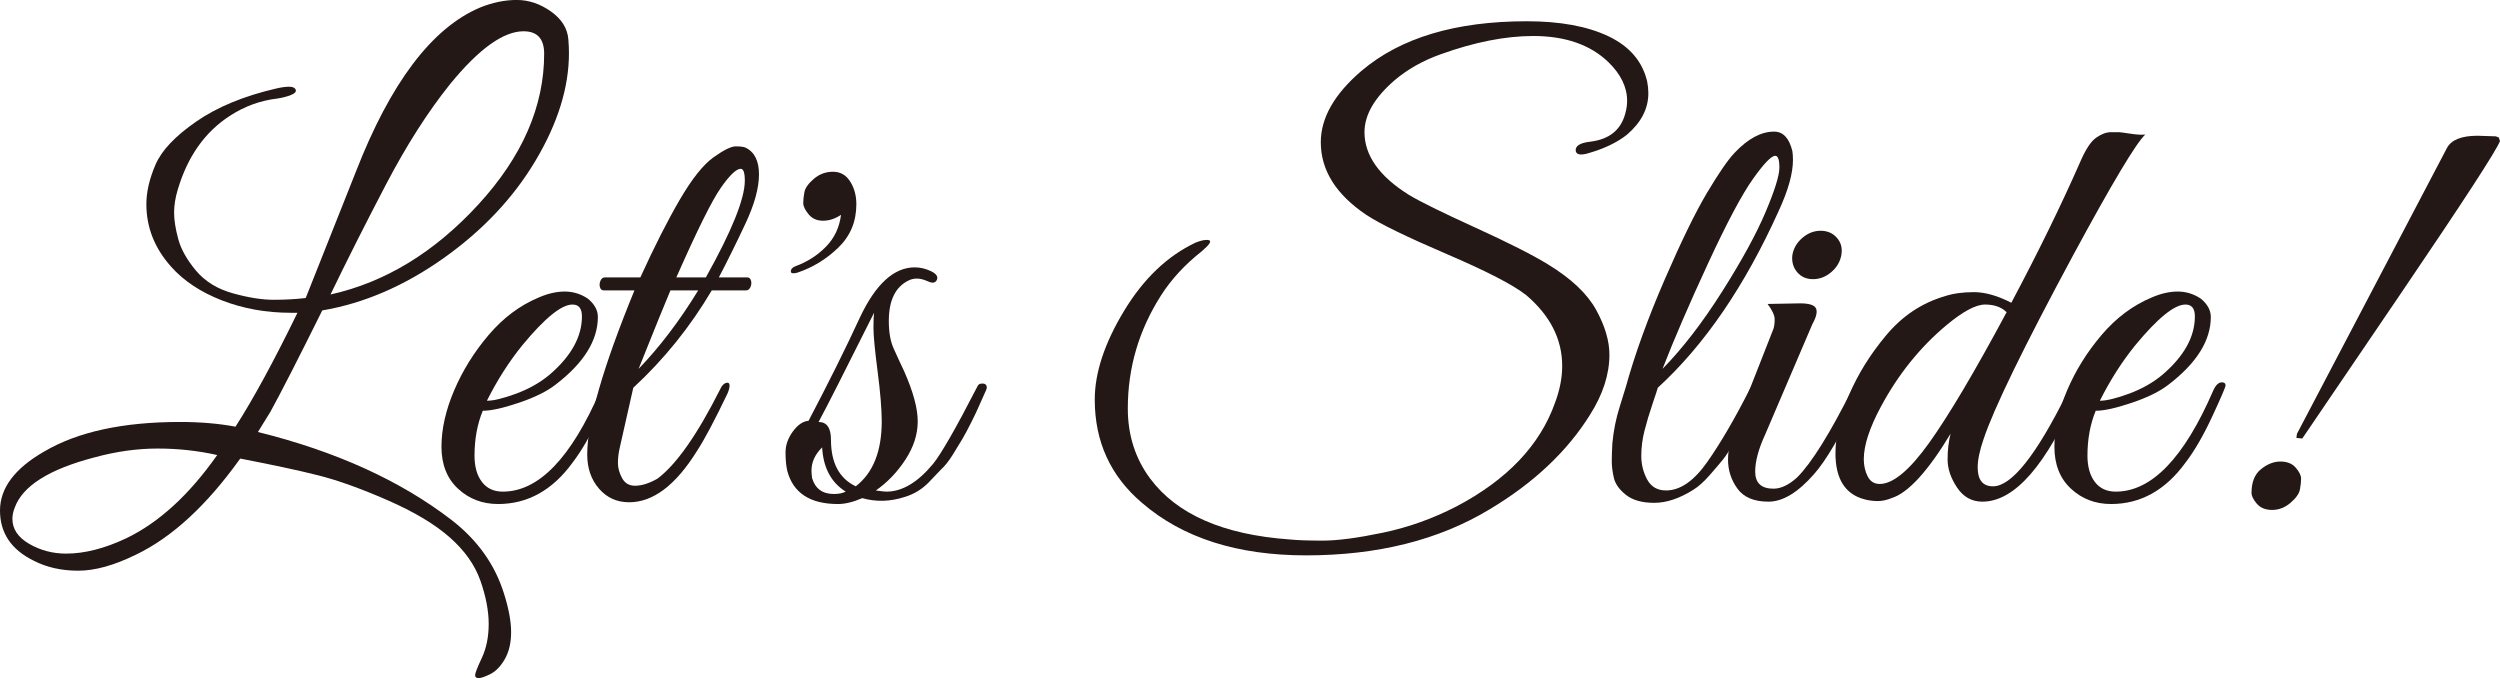
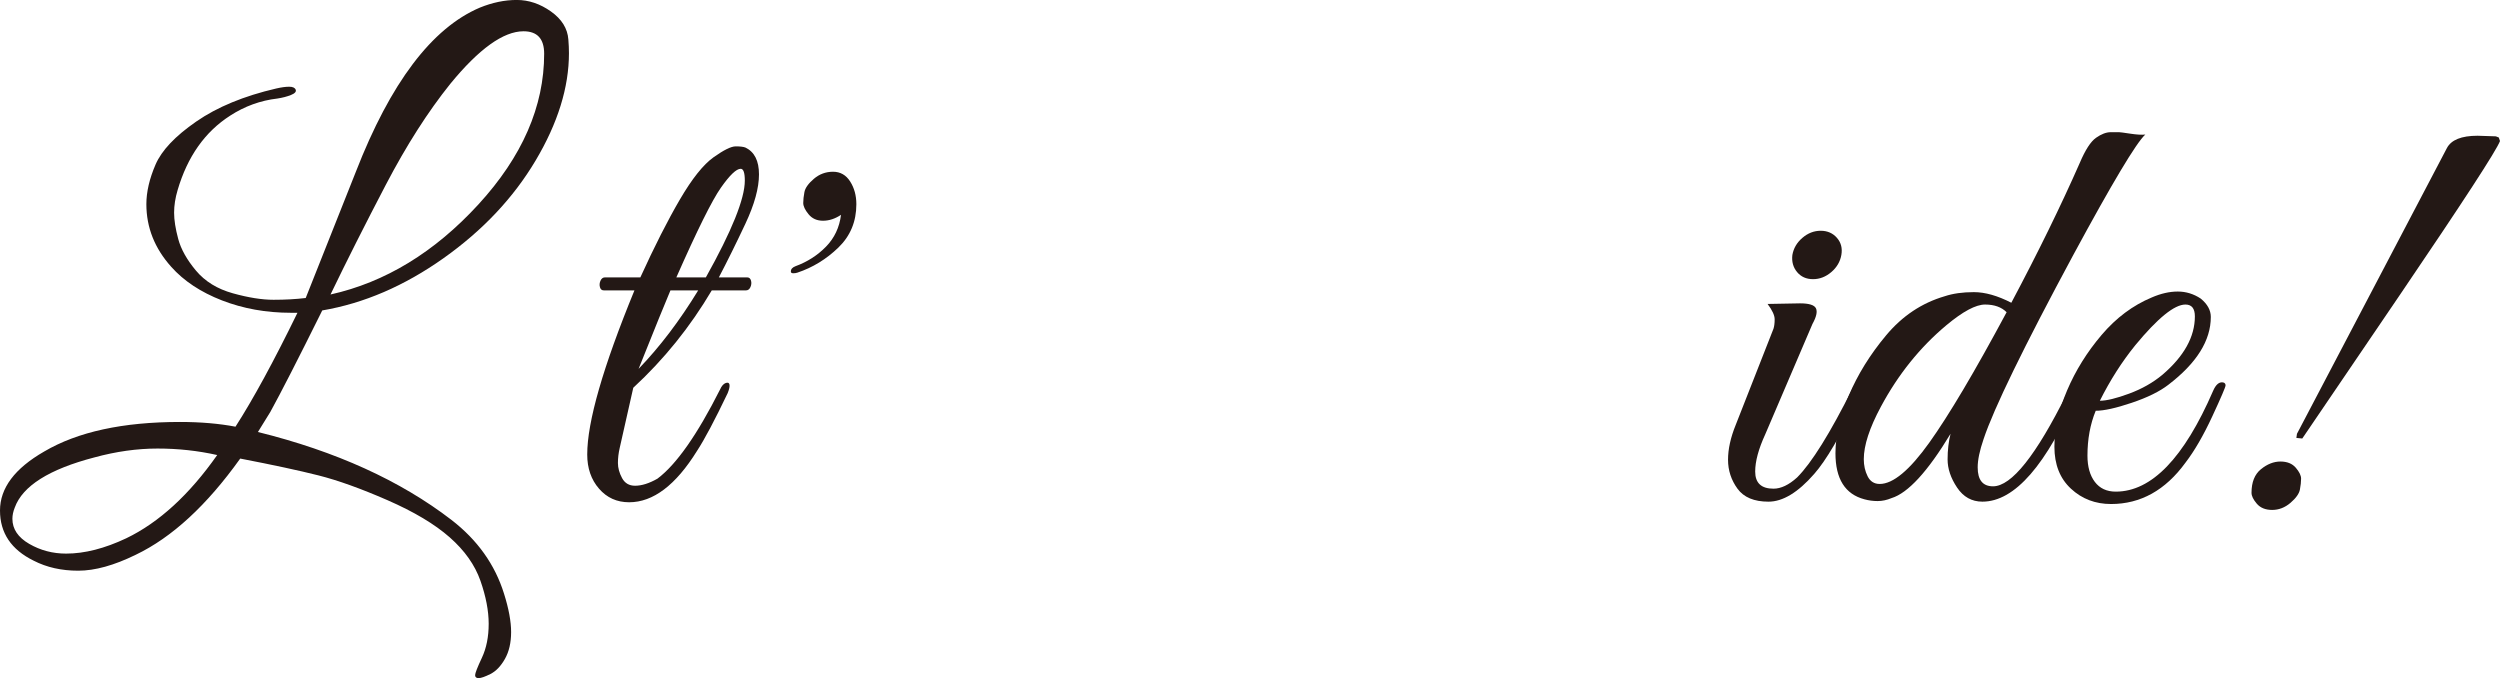
<svg xmlns="http://www.w3.org/2000/svg" id="_レイヤー_1" data-name="レイヤー_1" width="148.792mm" height="40.36mm" version="1.1" viewBox="0 0 421.773 114.407">
  <defs>
    <style>
      .st0 {
        fill: #231815;
      }
    </style>
  </defs>
  <path class="st0" d="M95.987,8.961c0,5.775-1.877,11.816-5.626,18.122-3.751,6.307-8.929,11.799-15.533,16.479-6.606,4.68-13.427,7.617-20.462,8.812-4.05,8.165-6.97,13.875-8.762,17.126l-2.091,3.385c13.144,3.253,24.03,8.199,32.659,14.836,4.381,3.385,7.334,7.533,8.862,12.446.797,2.522,1.195,4.68,1.195,6.472,0,1.792-.349,3.302-1.046,4.531-.697,1.228-1.511,2.074-2.439,2.539-.931.464-1.593.697-1.991.697s-.597-.166-.597-.498c0-.333.381-1.312,1.145-2.938.762-1.627,1.145-3.535,1.145-5.725s-.465-4.615-1.394-7.269c-.931-2.656-2.656-5.095-5.178-7.318-2.524-2.225-6.024-4.316-10.505-6.273-4.481-1.957-8.364-3.351-11.65-4.182-3.286-.829-7.684-1.775-13.193-2.838-5.643,7.899-11.518,13.308-17.624,16.23-3.652,1.792-6.887,2.688-9.708,2.688-2.822,0-5.327-.565-7.518-1.693-3.784-1.859-5.676-4.68-5.676-8.464s2.489-7.102,7.468-9.957c5.641-3.319,13.276-4.979,22.901-4.979,3.451,0,6.572.266,9.36.797,2.987-4.646,6.472-11.052,10.455-19.217h-1.095c-4.182,0-8.065-.697-11.65-2.091-3.584-1.394-6.439-3.286-8.563-5.676-2.788-3.119-4.182-6.637-4.182-10.555,0-2.057.513-4.282,1.543-6.671,1.028-2.39,3.318-4.812,6.87-7.269,3.55-2.455,8.048-4.314,13.492-5.576.862-.199,1.593-.299,2.19-.299s.961.167,1.095.498c.132.333-.134.632-.796.896-.664.266-1.428.465-2.29.597-2.855.333-5.51,1.294-7.966,2.888-4.249,2.723-7.203,6.905-8.862,12.546-.398,1.329-.597,2.606-.597,3.833,0,1.229.232,2.706.697,4.431.464,1.727,1.459,3.502,2.987,5.327,1.526,1.827,3.6,3.104,6.223,3.833,2.622.731,4.912,1.095,6.87,1.095,1.957,0,3.767-.1,5.427-.299l8.464-21.308c5.84-15.001,12.81-24.229,20.91-27.681,2.123-.862,4.197-1.294,6.223-1.294,2.024,0,3.949.647,5.775,1.942,1.825,1.294,2.804,2.872,2.938,4.73.065.797.1,1.56.1,2.29ZM36.642,76.769c-3.253-.73-6.606-1.095-10.057-1.095-3.452,0-7.004.498-10.654,1.494-7.634,1.991-12.115,4.814-13.442,8.464-.266.663-.398,1.294-.398,1.892,0,1.725.946,3.136,2.838,4.232,1.892,1.095,3.966,1.643,6.223,1.643,3.119,0,6.505-.863,10.156-2.589,5.509-2.656,10.62-7.334,15.334-14.04ZM91.804,9.061c0-2.522-1.162-3.784-3.484-3.784-3.386,0-7.502,2.954-12.347,8.862-3.784,4.714-7.418,10.405-10.903,17.076-3.485,6.671-6.589,12.829-9.31,18.47,9.226-2.057,17.54-7.119,24.943-15.185,7.401-8.065,11.102-16.544,11.102-25.44Z" />
-   <path class="st0" d="M81.448,69.302c-.93,2.257-1.394,4.779-1.394,7.567,0,1.859.414,3.336,1.245,4.431.83,1.095,2.007,1.643,3.535,1.643,6.04,0,11.516-5.676,16.43-17.027.463-1.061,1.028-1.526,1.692-1.394.265.067.398.233.398.498,0,.266-.747,2.009-2.24,5.227-1.494,3.221-3.004,5.825-4.531,7.816-3.385,4.647-7.567,6.97-12.546,6.97-2.656,0-4.913-.862-6.771-2.589-1.859-1.725-2.788-4.082-2.788-7.07s.713-6.156,2.141-9.509c1.427-3.351,3.368-6.472,5.825-9.36,2.455-2.888,5.277-4.994,8.464-6.323,1.526-.663,2.987-.996,4.381-.996s2.688.398,3.883,1.195c1.128.93,1.693,1.959,1.693,3.087,0,3.983-2.39,7.801-7.169,11.451-1.46,1.13-3.519,2.141-6.173,3.037-2.656.896-4.68,1.344-6.074,1.344ZM98.176,53.37c0-1.327-.532-1.991-1.593-1.991-1.859,0-4.68,2.29-8.463,6.87-2.257,2.788-4.249,5.909-5.974,9.36,1.128,0,2.771-.398,4.929-1.195,2.156-.797,4.033-1.858,5.625-3.186,3.65-3.119,5.477-6.405,5.477-9.858Z" />
  <path class="st0" d="M99.071,76.67c0-5.509,2.654-14.737,7.966-27.681h-5.178c-.333,0-.547-.182-.647-.548-.1-.364-.067-.73.1-1.095.165-.364.414-.548.747-.548h5.974c2.39-5.243,4.613-9.624,6.671-13.143,2.057-3.518,3.949-5.89,5.676-7.119,1.725-1.228,2.97-1.842,3.734-1.842.762,0,1.31.067,1.643.199,1.526.731,2.29,2.24,2.29,4.531,0,2.29-.764,5.062-2.29,8.314-1.528,3.253-3.021,6.273-4.481,9.061h4.779c.332,0,.548.184.647.548.1.366.065.731-.1,1.095-.167.366-.416.548-.747.548h-5.775c-3.651,6.173-8.065,11.65-13.243,16.429l-2.29,10.156c-.199.864-.299,1.71-.299,2.539,0,.831.232,1.677.697,2.539.463.863,1.195,1.294,2.19,1.294,1.128,0,2.39-.398,3.784-1.195,3.187-2.39,6.704-7.401,10.555-15.035.265-.597.58-.961.946-1.095.364-.132.581-.05.647.249.065.299-.034.781-.299,1.444-2.19,4.58-3.917,7.833-5.178,9.758-3.584,5.775-7.402,8.663-11.451,8.663-2.058,0-3.751-.762-5.078-2.29-1.329-1.526-1.992-3.451-1.992-5.775ZM117.791,48.989h-4.68c-.796,1.859-2.588,6.273-5.376,13.243,3.584-3.717,6.936-8.131,10.057-13.243ZM119.085,46.798c4.381-7.832,6.572-13.276,6.572-16.33,0-1.327-.233-1.991-.697-1.991-.731,0-1.842,1.063-3.335,3.186-1.494,2.125-4,7.169-7.518,15.135h4.979Z" />
  <path class="st0" d="M133.423,45.803c0-.398.265-.697.796-.896,1.992-.73,3.7-1.825,5.128-3.286,1.427-1.459,2.273-3.252,2.539-5.377-.996.664-2.008.996-3.037.996-1.03,0-1.842-.364-2.439-1.095-.598-.73-.896-1.36-.896-1.892,0-.531.065-1.145.199-1.842.132-.697.663-1.444,1.593-2.24.929-.797,2.007-1.195,3.236-1.195,1.228,0,2.191.548,2.888,1.643.697,1.095,1.045,2.374,1.045,3.833,0,2.922-1.013,5.361-3.037,7.318-2.026,1.959-4.332,3.37-6.92,4.232-.199.067-.433.1-.697.1-.266,0-.398-.1-.398-.299Z" />
-   <path class="st0" d="M147.76,82.744c.862.134,1.459.199,1.792.199,2.654,0,5.277-1.559,7.866-4.68,1.394-1.725,3.883-6.074,7.468-13.044.132-.331.364-.498.697-.498.597-.065.896.166.896.697,0,.134-.149.515-.448,1.145-.298.632-.582,1.262-.846,1.892-.266.632-.697,1.543-1.294,2.738-.597,1.195-1.112,2.158-1.543,2.888-.432.731-.98,1.627-1.643,2.688-.665,1.063-1.329,1.892-1.992,2.489l-2.091,2.191c-1.129,1.13-2.457,1.926-3.983,2.39-2.457.797-4.846.862-7.169.199-1.528.663-2.888.996-4.083.996-4.714,0-7.567-1.858-8.563-5.576-.199-.862-.299-1.907-.299-3.136,0-1.228.416-2.405,1.245-3.535.829-1.128,1.708-1.725,2.639-1.792,3.385-6.438,6.273-12.247,8.663-17.425,2.654-5.641,5.741-8.464,9.26-8.464.929,0,1.842.216,2.738.647.896.432,1.227.913.996,1.444-.233.532-.714.632-1.444.299-.731-.331-1.361-.498-1.892-.498-.532,0-.996.1-1.394.299-2.257,1.063-3.385,3.353-3.385,6.87,0,1.859.265,3.385.796,4.58.531,1.195,1.128,2.489,1.792,3.883,1.526,3.452,2.29,6.273,2.29,8.464,0,2.191-.697,4.348-2.091,6.472-1.394,2.125-3.054,3.851-4.979,5.178ZM136.906,79.358c0,.398.033.831.1,1.294.531,1.792,1.758,2.688,3.684,2.688.797,0,1.459-.132,1.992-.398-2.457-1.526-3.784-4.016-3.983-7.468-1.195,1.195-1.792,2.489-1.792,3.883ZM144.374,82.047c2.92-2.256,4.381-5.907,4.381-10.953,0-2.057-.233-4.879-.697-8.464-.465-3.585-.697-6.007-.697-7.269,0-1.26.033-2.124.1-2.589-5.045,10.091-8.165,16.23-9.36,18.421,1.394,0,2.091.996,2.091,2.987,0,3.917,1.394,6.539,4.182,7.866Z" />
-   <path class="st0" d="M274.512,17.027c0-2.323-1.063-4.513-3.187-6.572-3.054-2.92-7.269-4.381-12.646-4.381-4.714,0-9.924,1.03-15.633,3.087-2.987,1.063-5.576,2.524-7.767,4.381-3.385,2.922-5.078,5.842-5.078,8.762,0,3.917,2.489,7.435,7.468,10.555,1.857,1.13,5.591,2.972,11.202,5.526,5.608,2.556,9.708,4.63,12.297,6.223,3.916,2.39,6.622,4.946,8.115,7.667,1.494,2.723,2.24,5.245,2.24,7.567,0,3.32-1.095,6.705-3.286,10.156-3.851,6.173-9.494,11.485-16.927,15.931-8.563,5.178-18.886,7.767-30.967,7.767-11.617,0-20.845-2.954-27.681-8.862-5.312-4.513-7.966-10.321-7.966-17.425,0-4.513,1.643-9.492,4.929-14.936,3.286-5.442,7.318-9.293,12.098-11.55.996-.398,1.742-.531,2.24-.398.498.134.083.764-1.245,1.892-2.855,2.257-5.145,4.747-6.871,7.468-3.718,5.842-5.576,12.182-5.576,19.018,0,4.515,1.26,8.464,3.784,11.849,4.513,6.04,12.347,9.459,23.499,10.256,1.26.132,3.137.199,5.626.199s5.875-.448,10.156-1.344c4.282-.896,8.414-2.374,12.396-4.431,8.563-4.513,14.105-10.355,16.628-17.524.796-2.124,1.195-4.182,1.195-6.173,0-4.513-2.025-8.496-6.074-11.948-2.19-1.725-6.656-4.033-13.393-6.92-6.738-2.888-11.269-5.094-13.591-6.621-5.112-3.451-7.667-7.533-7.667-12.247,0-4.115,2.29-8.131,6.871-12.048,6.572-5.576,15.864-8.364,27.88-8.364,5.641,0,10.239.846,13.791,2.539,3.55,1.693,5.726,4.232,6.522,7.617.132.664.199,1.329.199,1.991,0,2.589-1.195,4.913-3.584,6.97-1.66,1.329-3.883,2.39-6.671,3.186-1.195.333-1.859.199-1.992-.398-.134-.862.697-1.394,2.489-1.593,3.187-.398,5.144-1.991,5.875-4.779.199-.73.299-1.427.299-2.091Z" />
-   <path class="st0" d="M278.792,68.156c-.532,1.56-.98,3.054-1.344,4.481-.366,1.428-.548,2.855-.548,4.281,0,1.428.332,2.755.996,3.983.663,1.229,1.725,1.842,3.186,1.842,2.39,0,4.712-1.609,6.97-4.829,2.256-3.219,4.646-7.318,7.169-12.297.531-.929,1.028-1.294,1.494-1.095.332.266.398.615.199,1.046-.199.432-.615,1.361-1.245,2.788-.632,1.428-1.095,2.424-1.394,2.987-.299.565-.831,1.56-1.593,2.987-.764,1.428-1.428,2.489-1.991,3.186-.565.697-1.329,1.593-2.291,2.688-.963,1.095-1.876,1.909-2.738,2.439-2.325,1.461-4.515,2.191-6.572,2.191-2.059,0-3.651-.448-4.78-1.344-1.129-.896-1.809-1.858-2.041-2.888-.233-1.028-.349-1.942-.349-2.738,0-.797.033-1.825.1-3.087.199-2.124.613-4.182,1.245-6.173.63-1.991.979-3.119,1.045-3.385,1.526-5.509,3.7-11.516,6.522-18.022,2.821-6.505,5.21-11.401,7.169-14.687,1.957-3.286,3.5-5.526,4.63-6.721,2.256-2.39,4.481-3.585,6.671-3.585,1.526,0,2.555,1.095,3.086,3.286.065.398.1.896.1,1.494,0,2.257-.796,5.112-2.39,8.563-5.709,12.68-12.513,22.637-20.412,29.871-.067.266-.366,1.179-.896,2.738ZM290.542,49.188c3.318-5.243,5.758-9.708,7.318-13.392,1.559-3.684,2.34-6.189,2.34-7.518,0-1.327-.233-1.991-.697-1.991-.665,0-1.926,1.312-3.784,3.933-1.859,2.623-4.366,7.336-7.518,14.139-3.154,6.805-5.726,12.762-7.717,17.873,3.385-3.451,6.736-7.799,10.057-13.044Z" />
  <path class="st0" d="M299.203,82.445c1.26,0,2.589-.63,3.983-1.892,2.455-2.455,5.576-7.468,9.36-15.035.464-.996.929-1.294,1.394-.896.132.134.199.349.199.647s-.266,1.03-.797,2.191c-.532,1.162-1.013,2.208-1.443,3.136-.433.93-1.262,2.439-2.49,4.531-1.229,2.091-2.34,3.701-3.335,4.829-2.723,3.121-5.294,4.68-7.717,4.68-2.424,0-4.167-.73-5.228-2.191-1.062-1.459-1.593-3.087-1.593-4.879,0-1.792.431-3.75,1.294-5.875l6.373-16.23c.132-.398.199-.929.199-1.593,0-.663-.398-1.526-1.195-2.589l5.477-.1c1.526,0,2.422.283,2.688.846.265.565.065,1.444-.598,2.639l-7.965,18.62c-1.13,2.457-1.693,4.548-1.693,6.273,0,1.926,1.028,2.888,3.086,2.888ZM308.961,45.902c-.931.797-1.959,1.195-3.087,1.195-1.129,0-2.025-.398-2.688-1.195-.664-.797-.93-1.758-.796-2.888.199-1.128.762-2.091,1.693-2.888.929-.797,1.957-1.195,3.086-1.195,1.128,0,2.042.398,2.738,1.195.697.797.946,1.76.747,2.888-.199,1.13-.764,2.091-1.693,2.888Z" />
  <path class="st0" d="M333.655,78.86c0,2.125.862,3.186,2.589,3.186,3.12,0,7.269-5.21,12.446-15.633.199-.398.381-.797.548-1.195.165-.398.431-.663.796-.797.364-.132.613-.05.747.249.132.299.065.781-.199,1.444-5.312,12.347-10.688,18.52-16.131,18.52-1.792,0-3.22-.797-4.281-2.39-1.062-1.593-1.593-3.169-1.593-4.73,0-1.559.165-3.003.498-4.331-3.851,6.373-7.169,9.991-9.958,10.853-.796.333-1.577.498-2.34.498-.764,0-1.511-.099-2.24-.299-3.253-.862-4.879-3.451-4.879-7.766,0-2.92.747-6.156,2.24-9.708,1.494-3.55,3.6-6.953,6.323-10.206,2.721-3.252,6.007-5.442,9.857-6.572,1.394-.464,3.037-.697,4.929-.697,1.892,0,3.998.597,6.323,1.792,4.513-8.496,8.364-16.362,11.55-23.598.929-2.191,1.842-3.6,2.738-4.232.896-.63,1.726-.946,2.489-.946h1.394c.165,0,.797.084,1.892.249,1.095.167,1.941.216,2.539.149-1.528,1.394-5.576,8.165-12.148,20.312-8.364,15.533-13.409,25.888-15.135,31.066-.664,1.926-.996,3.519-.996,4.779ZM338.534,52.673c-.863-.862-2.075-1.294-3.634-1.294-1.561,0-3.734,1.162-6.522,3.485-4.448,3.718-8.132,8.299-11.052,13.741-1.926,3.585-2.888,6.539-2.888,8.862,0,1.062.215,2.026.647,2.887.431.864,1.111,1.294,2.041,1.294,2.256,0,5.044-2.323,8.364-6.97,3.319-4.646,7.667-11.981,13.044-22.005Z" />
  <path class="st0" d="M353.568,69.302c-.93,2.257-1.394,4.779-1.394,7.567,0,1.859.414,3.336,1.245,4.431.83,1.095,2.007,1.643,3.535,1.643,6.04,0,11.516-5.676,16.43-17.027.463-1.061,1.028-1.526,1.692-1.394.265.067.398.233.398.498,0,.266-.747,2.009-2.24,5.227-1.494,3.221-3.004,5.825-4.531,7.816-3.385,4.647-7.567,6.97-12.546,6.97-2.656,0-4.913-.862-6.771-2.589-1.859-1.725-2.788-4.082-2.788-7.07s.712-6.156,2.141-9.509c1.427-3.351,3.368-6.472,5.825-9.36,2.455-2.888,5.277-4.994,8.464-6.323,1.526-.663,2.987-.996,4.381-.996s2.688.398,3.883,1.195c1.128.93,1.693,1.959,1.693,3.087,0,3.983-2.39,7.801-7.169,11.451-1.46,1.13-3.519,2.141-6.173,3.037-2.656.896-4.68,1.344-6.074,1.344ZM370.296,53.37c0-1.327-.532-1.991-1.593-1.991-1.859,0-4.68,2.29-8.463,6.87-2.257,2.788-4.249,5.909-5.974,9.36,1.128,0,2.771-.398,4.929-1.195,2.156-.797,4.033-1.858,5.625-3.186,3.65-3.119,5.477-6.405,5.477-9.858Z" />
  <path class="st0" d="M386.425,84.835c-.931.797-1.959,1.195-3.087,1.195-1.129,0-1.991-.349-2.589-1.046s-.896-1.31-.896-1.842c0-1.792.53-3.119,1.593-3.983,1.061-.862,2.157-1.294,3.286-1.294,1.128,0,1.991.349,2.589,1.046.597.697.896,1.312.896,1.842,0,.532-.067,1.145-.199,1.842-.134.697-.664,1.444-1.593,2.24ZM417.989,22.901l3.086.1.498.199.199.597c-.598,1.593-6.19,10.191-16.778,25.789-10.589,15.6-16.115,23.732-16.579,24.395l-.996-.099.1-.697,25.291-48.193c.729-1.394,2.455-2.091,5.178-2.091Z" />
</svg>